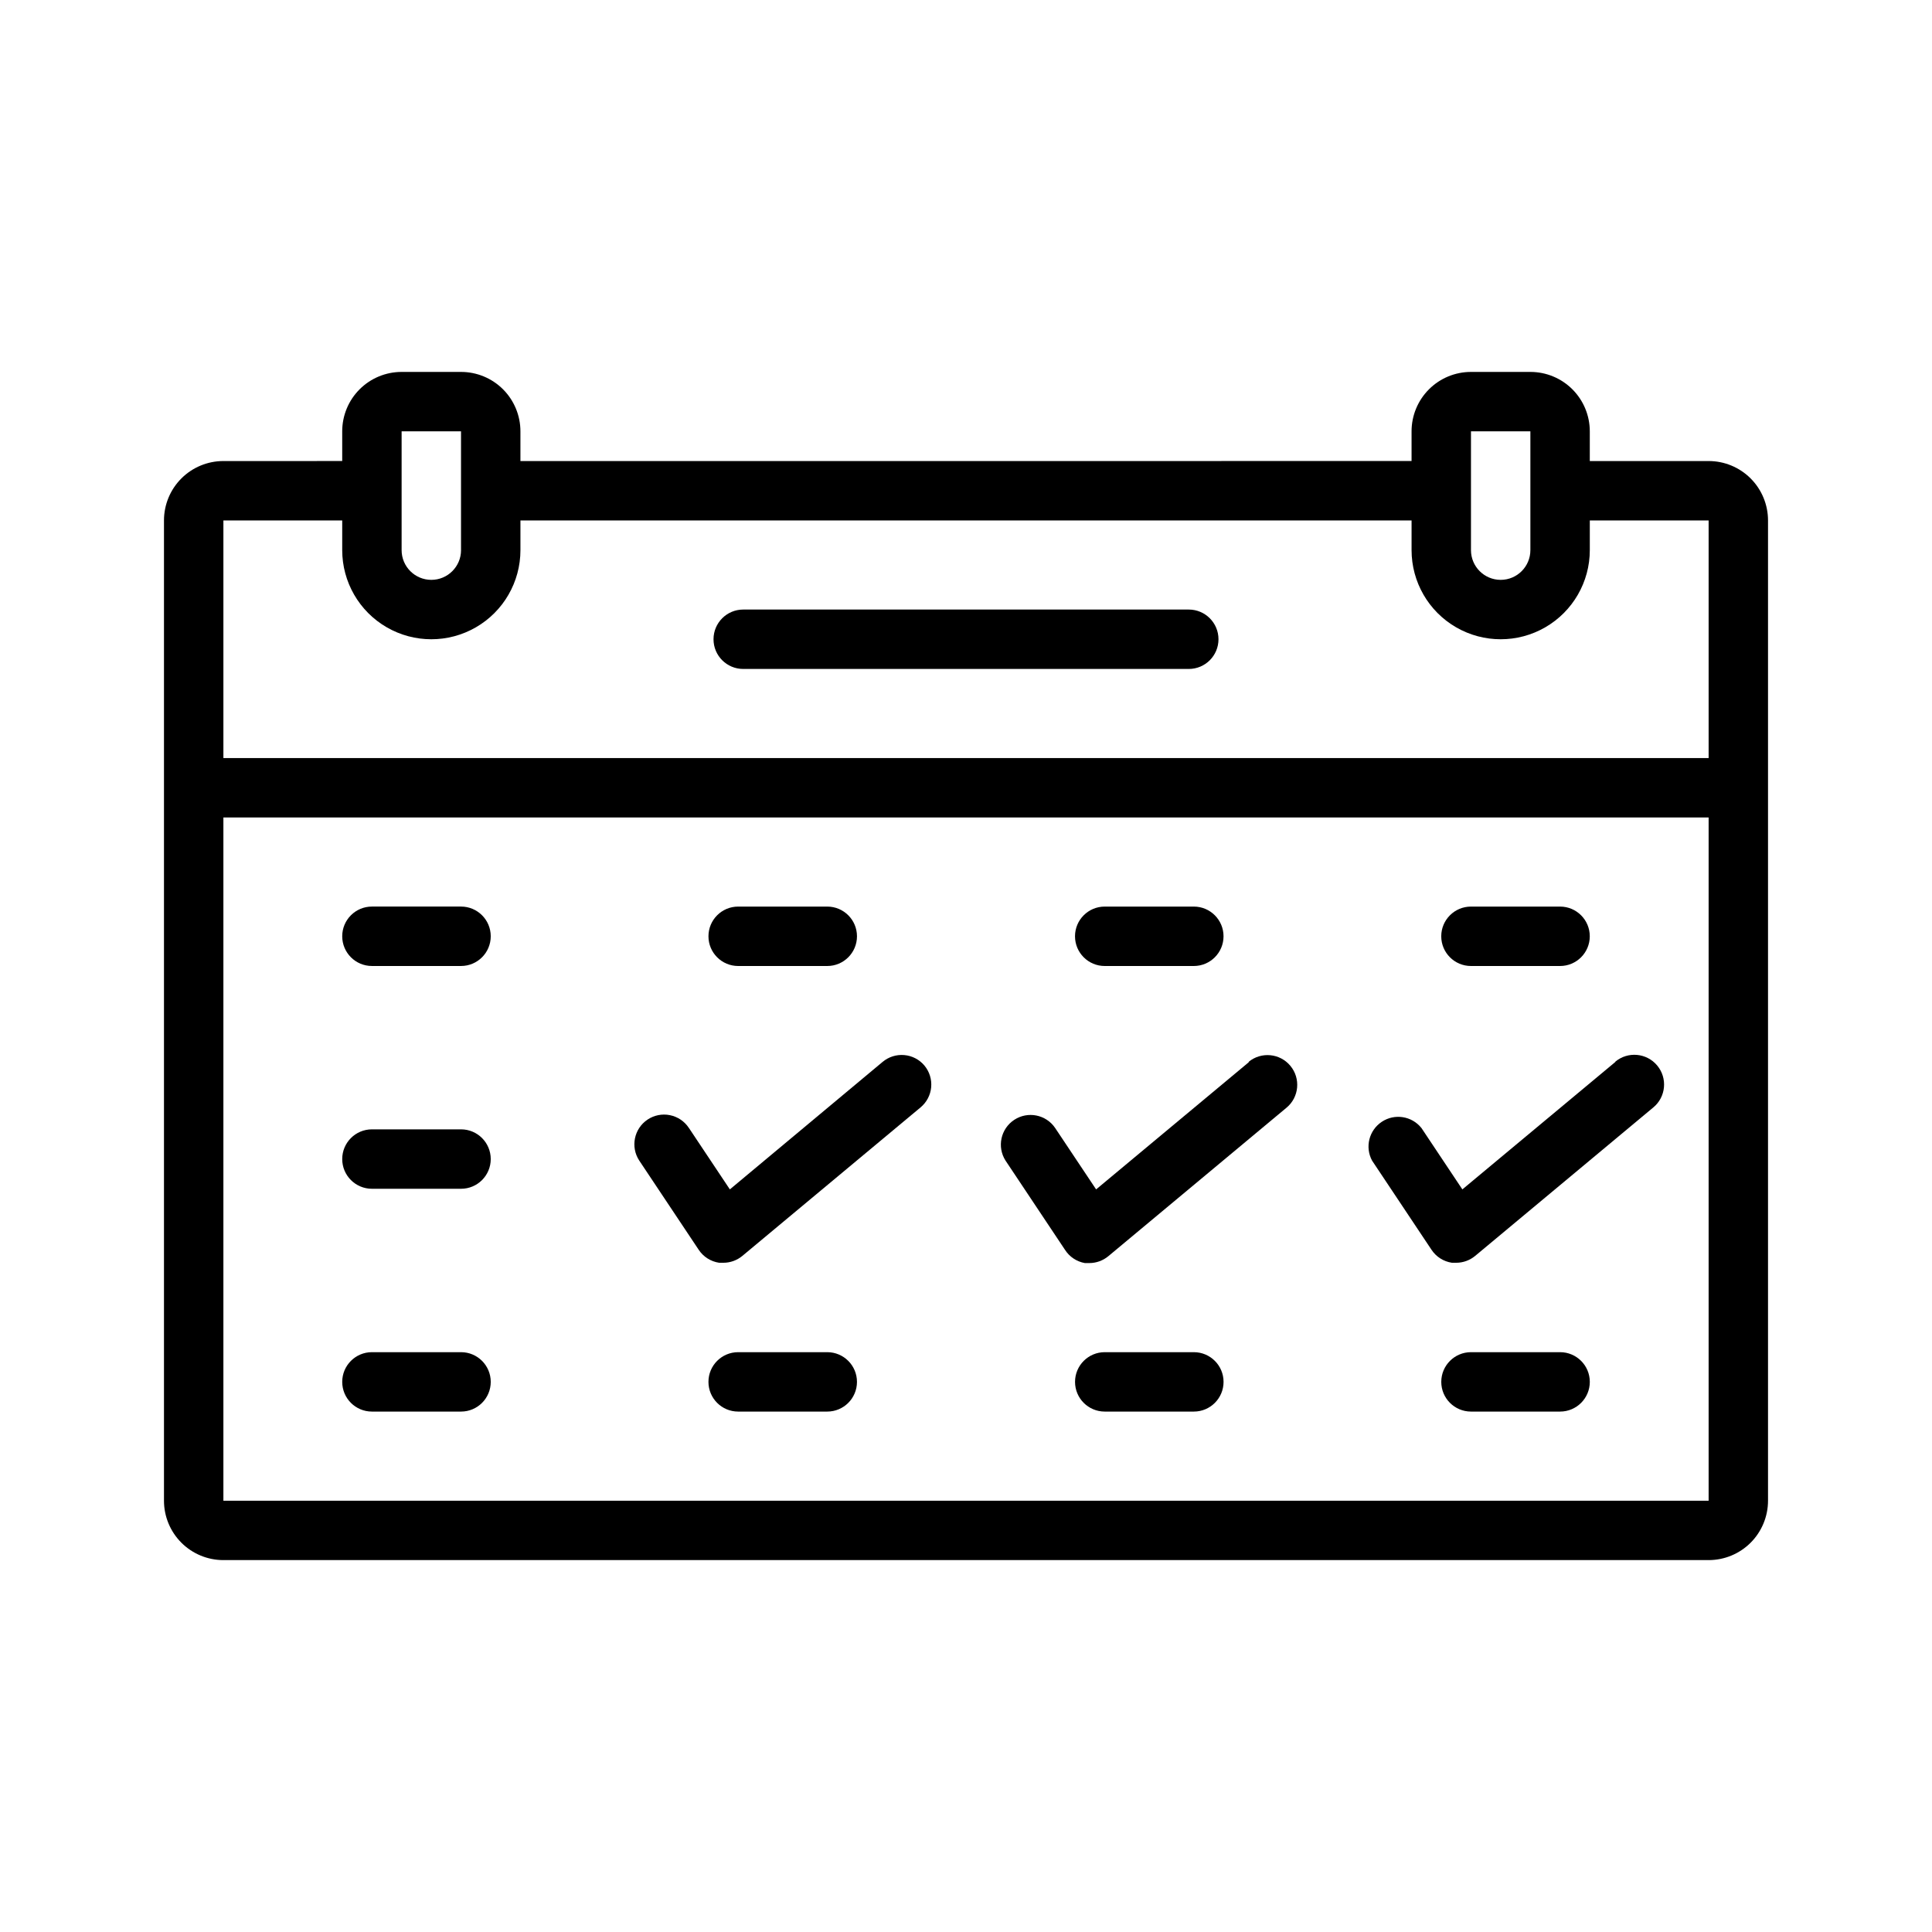
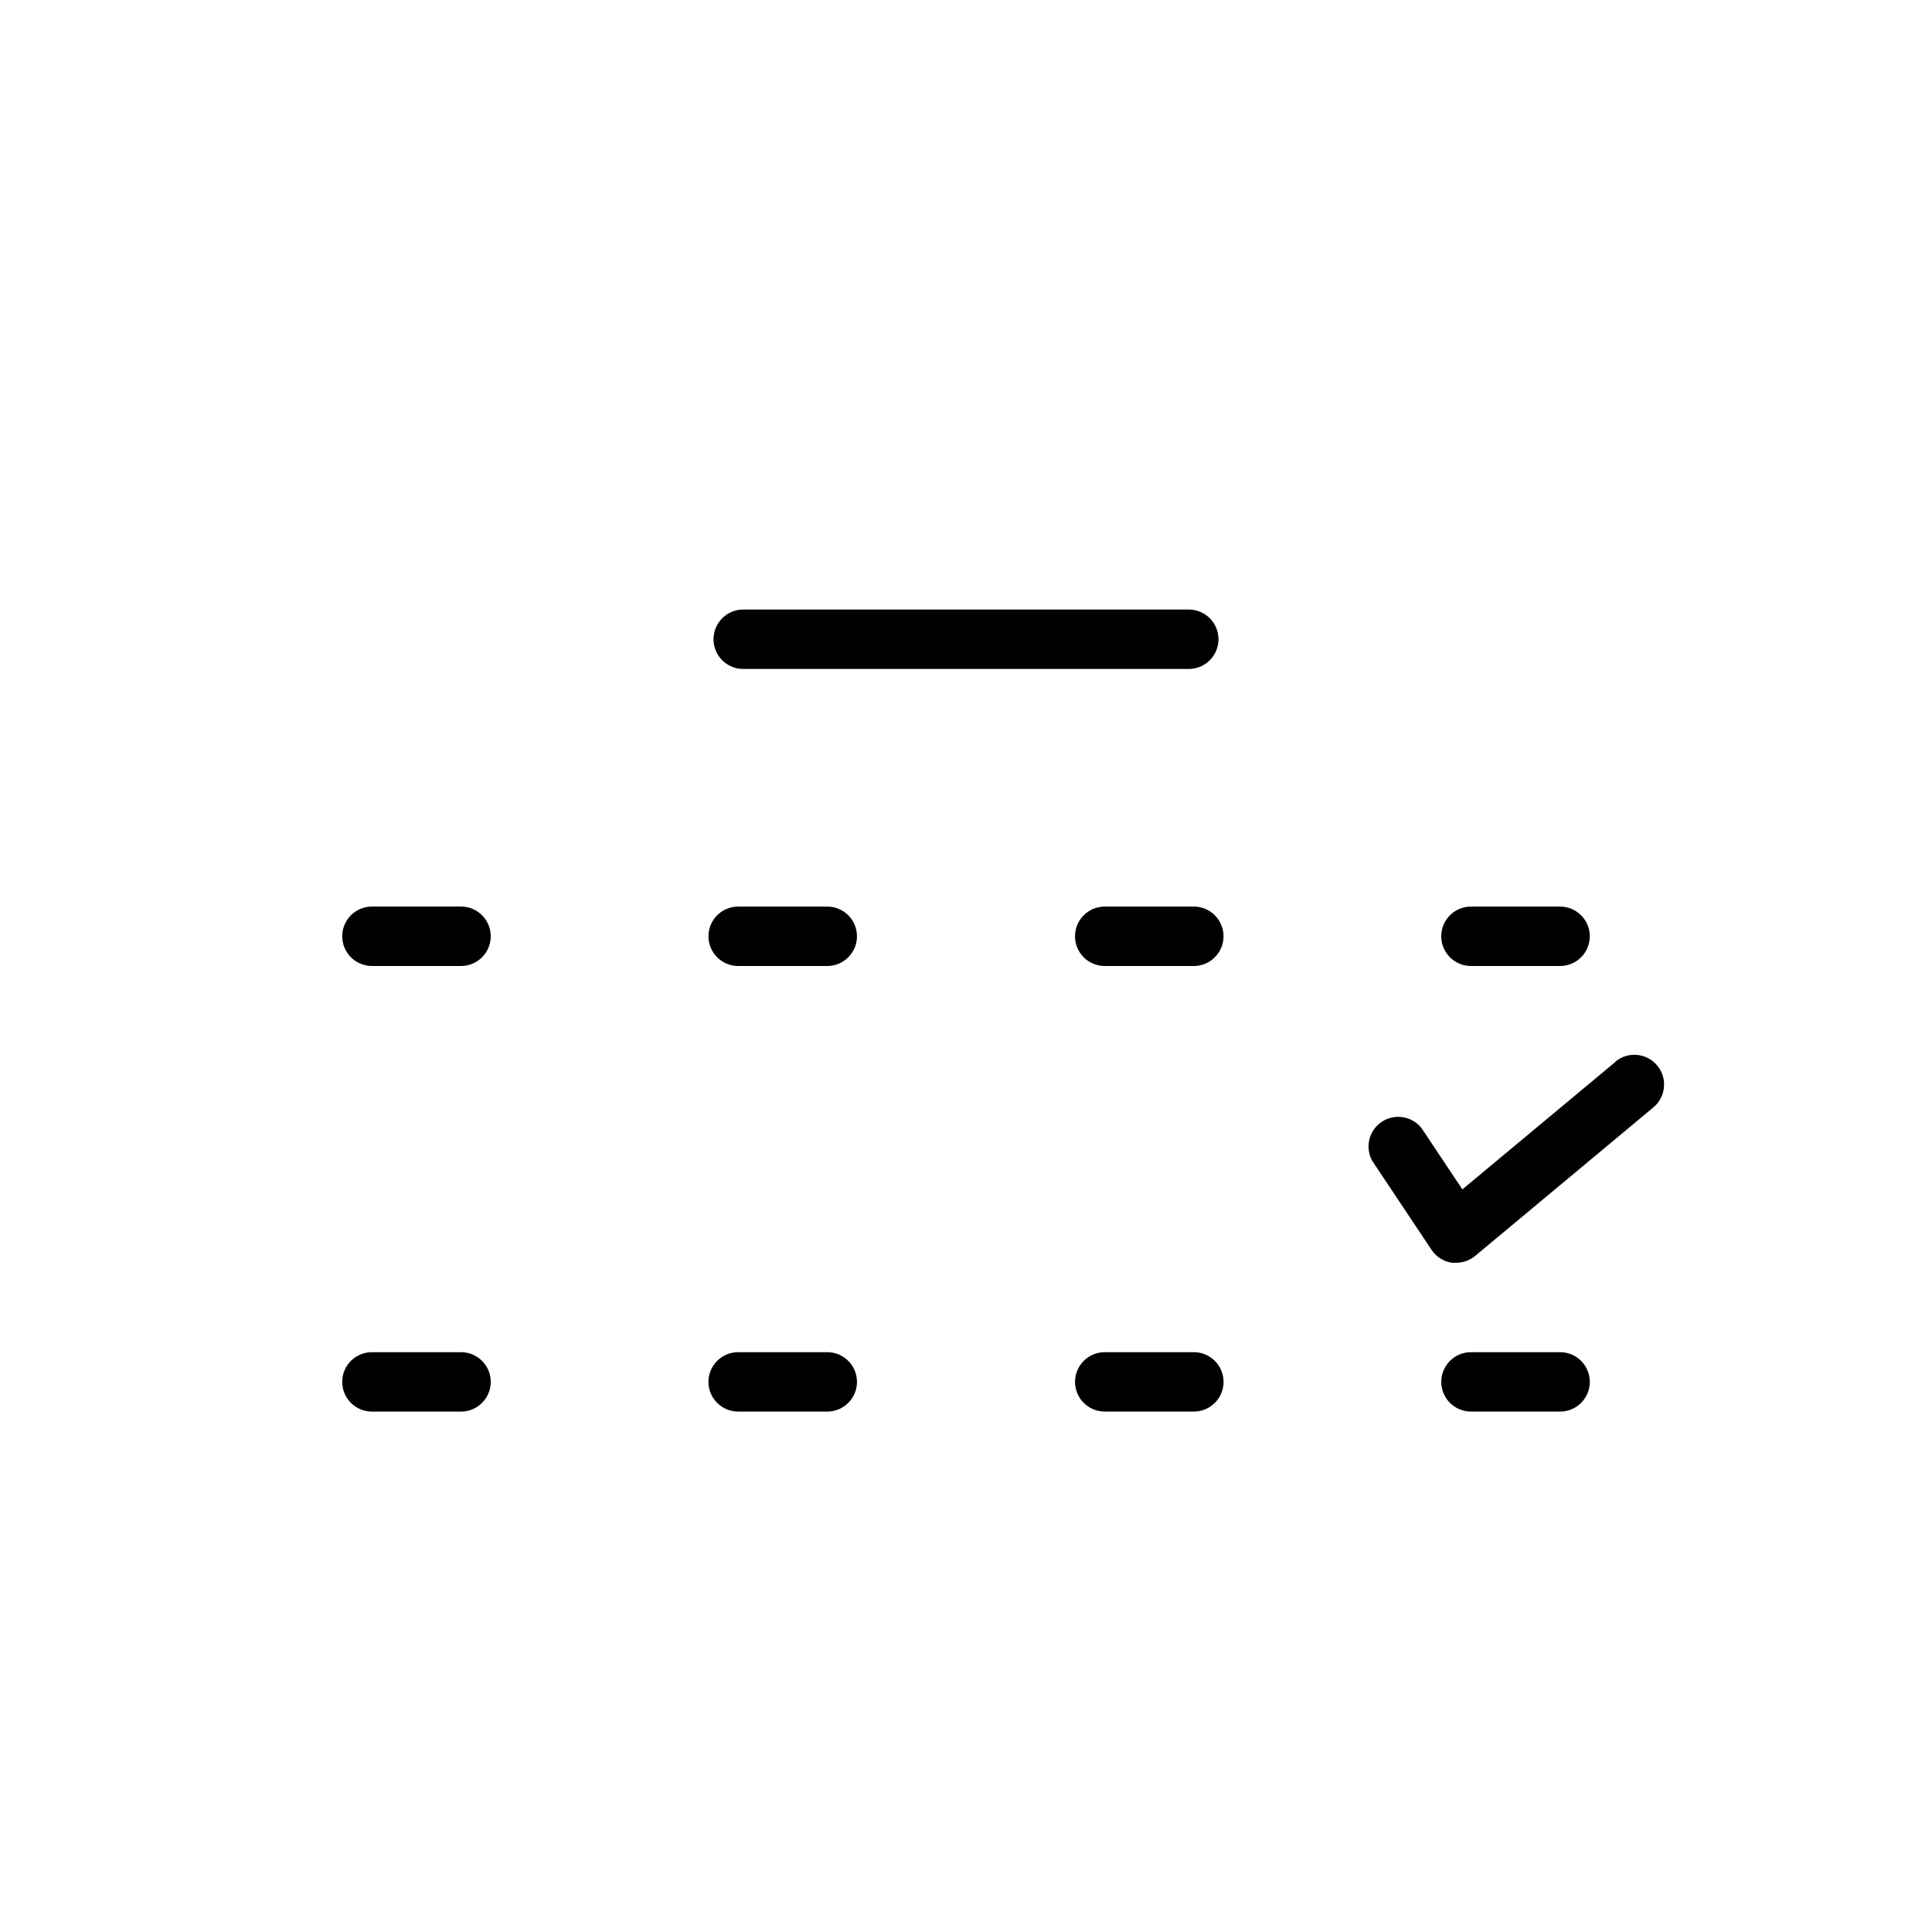
<svg xmlns="http://www.w3.org/2000/svg" fill="#000000" width="800px" height="800px" version="1.1" viewBox="144 144 512 512">
  <g>
-     <path d="m596.8 266.18h-31.488v-7.875c0-4.176-1.66-8.18-4.613-11.133s-6.957-4.609-11.133-4.609h-15.742c-4.176 0-8.18 1.656-11.133 4.609s-4.613 6.957-4.613 11.133v7.871l-236.16 0.004v-7.875c0-4.176-1.66-8.18-4.609-11.133-2.953-2.953-6.957-4.609-11.133-4.609h-15.746c-4.176 0-8.18 1.656-11.133 4.609s-4.609 6.957-4.609 11.133v7.871l-31.488 0.004c-4.176 0-8.18 1.656-11.133 4.609s-4.613 6.957-4.613 11.133v259.78c0 4.176 1.66 8.18 4.613 11.133s6.957 4.609 11.133 4.609h393.6c4.176 0 8.18-1.656 11.133-4.609 2.949-2.953 4.609-6.957 4.609-11.133v-259.78c0-4.176-1.66-8.18-4.609-11.133-2.953-2.953-6.957-4.609-11.133-4.609zm-62.977-7.871h15.742v31.488-0.004c0 4.348-3.523 7.875-7.871 7.875-4.348 0-7.871-3.527-7.871-7.875zm-283.39-0.004h15.742v31.488h0.004c0 4.348-3.527 7.875-7.875 7.875-4.348 0-7.871-3.527-7.871-7.875zm-15.742 23.617v7.871c0 8.438 4.5 16.234 11.805 20.453 7.309 4.219 16.312 4.219 23.617 0 7.309-4.219 11.809-12.016 11.809-20.453v-7.871h236.16v7.871c0 8.438 4.5 16.234 11.809 20.453 7.309 4.219 16.309 4.219 23.617 0 7.305-4.219 11.809-12.016 11.809-20.453v-7.871h31.488v62.977h-393.6v-62.977zm-31.488 259.78v-181.06h393.6v181.06z" />
    <path d="m266.18 384.25h-23.617c-4.348 0-7.871 3.523-7.871 7.871s3.523 7.875 7.871 7.875h23.617c4.348 0 7.871-3.527 7.871-7.875s-3.523-7.871-7.871-7.871z" />
    <path d="m339.62 400h23.617-0.004c4.348 0 7.875-3.527 7.875-7.875s-3.527-7.871-7.875-7.871h-23.617 0.004c-4.348 0-7.871 3.523-7.871 7.871s3.523 7.875 7.871 7.875z" />
    <path d="m436.76 400h23.617-0.004c4.348 0 7.875-3.527 7.875-7.875s-3.527-7.871-7.875-7.871h-23.617 0.004c-4.348 0-7.871 3.523-7.871 7.871s3.523 7.875 7.871 7.875z" />
    <path d="m533.82 400h23.617-0.004c4.348 0 7.875-3.527 7.875-7.875s-3.527-7.871-7.875-7.871h-23.613c-4.348 0-7.875 3.523-7.875 7.871s3.527 7.875 7.875 7.875z" />
    <path d="m557.44 502.34h-23.613c-4.348 0-7.875 3.523-7.875 7.871 0 4.348 3.527 7.871 7.875 7.871h23.617-0.004c4.348 0 7.875-3.523 7.875-7.871 0-4.348-3.527-7.871-7.875-7.871z" />
    <path d="m266.18 502.34h-23.617c-4.348 0-7.871 3.523-7.871 7.871 0 4.348 3.523 7.871 7.871 7.871h23.617c4.348 0 7.871-3.523 7.871-7.871 0-4.348-3.523-7.871-7.871-7.871z" />
    <path d="m363.23 502.34h-23.617 0.004c-4.348 0-7.871 3.523-7.871 7.871 0 4.348 3.523 7.871 7.871 7.871h23.617-0.004c4.348 0 7.875-3.523 7.875-7.871 0-4.348-3.527-7.871-7.875-7.871z" />
    <path d="m460.38 502.34h-23.617 0.004c-4.348 0-7.871 3.523-7.871 7.871 0 4.348 3.523 7.871 7.871 7.871h23.617-0.004c4.348 0 7.875-3.523 7.875-7.871 0-4.348-3.527-7.871-7.875-7.871z" />
-     <path d="m266.18 443.29h-23.617c-4.348 0-7.871 3.527-7.871 7.875 0 4.348 3.523 7.871 7.871 7.871h23.617c4.348 0 7.871-3.523 7.871-7.871 0-4.348-3.523-7.875-7.871-7.875z" />
    <path d="m340.96 321.28h118.08c4.348 0 7.871-3.523 7.871-7.871s-3.523-7.871-7.871-7.871h-118.08c-4.348 0-7.871 3.523-7.871 7.871s3.523 7.871 7.871 7.871z" />
-     <path d="m377.88 425.43-40.461 33.77-10.863-16.297-0.004 0.004c-1.152-1.75-2.957-2.965-5.012-3.379-2.055-0.414-4.188 0.008-5.93 1.172-3.59 2.402-4.574 7.254-2.203 10.863l15.742 23.617c1.234 1.879 3.211 3.137 5.434 3.465h1.102c1.84 0.004 3.621-0.637 5.039-1.812l47.23-39.359c1.609-1.336 2.625-3.254 2.816-5.336 0.191-2.082-0.453-4.156-1.793-5.762-1.344-1.602-3.269-2.598-5.352-2.773-2.082-0.18-4.148 0.48-5.746 1.828z" />
-     <path d="m475.02 425.43-40.539 33.77-10.867-16.293c-2.422-3.551-7.242-4.5-10.832-2.137-3.586 2.363-4.617 7.168-2.312 10.793l15.742 23.617c1.184 1.871 3.098 3.156 5.277 3.543h1.18c1.84 0.004 3.621-0.637 5.039-1.812l47.23-39.359c3.348-2.781 3.805-7.75 1.023-11.098-2.781-3.348-7.75-3.805-11.098-1.023z" />
    <path d="m572.08 425.43-40.539 33.77-10.863-16.297-0.004 0.004c-2.551-3.168-7.09-3.871-10.477-1.625-3.391 2.246-4.512 6.699-2.59 10.281l15.742 23.617c1.234 1.879 3.211 3.137 5.434 3.465h1.102c1.84 0.004 3.621-0.637 5.039-1.812l47.23-39.359c3.348-2.781 3.809-7.75 1.023-11.098-2.781-3.348-7.75-3.809-11.098-1.023z" />
  </g>
</svg>